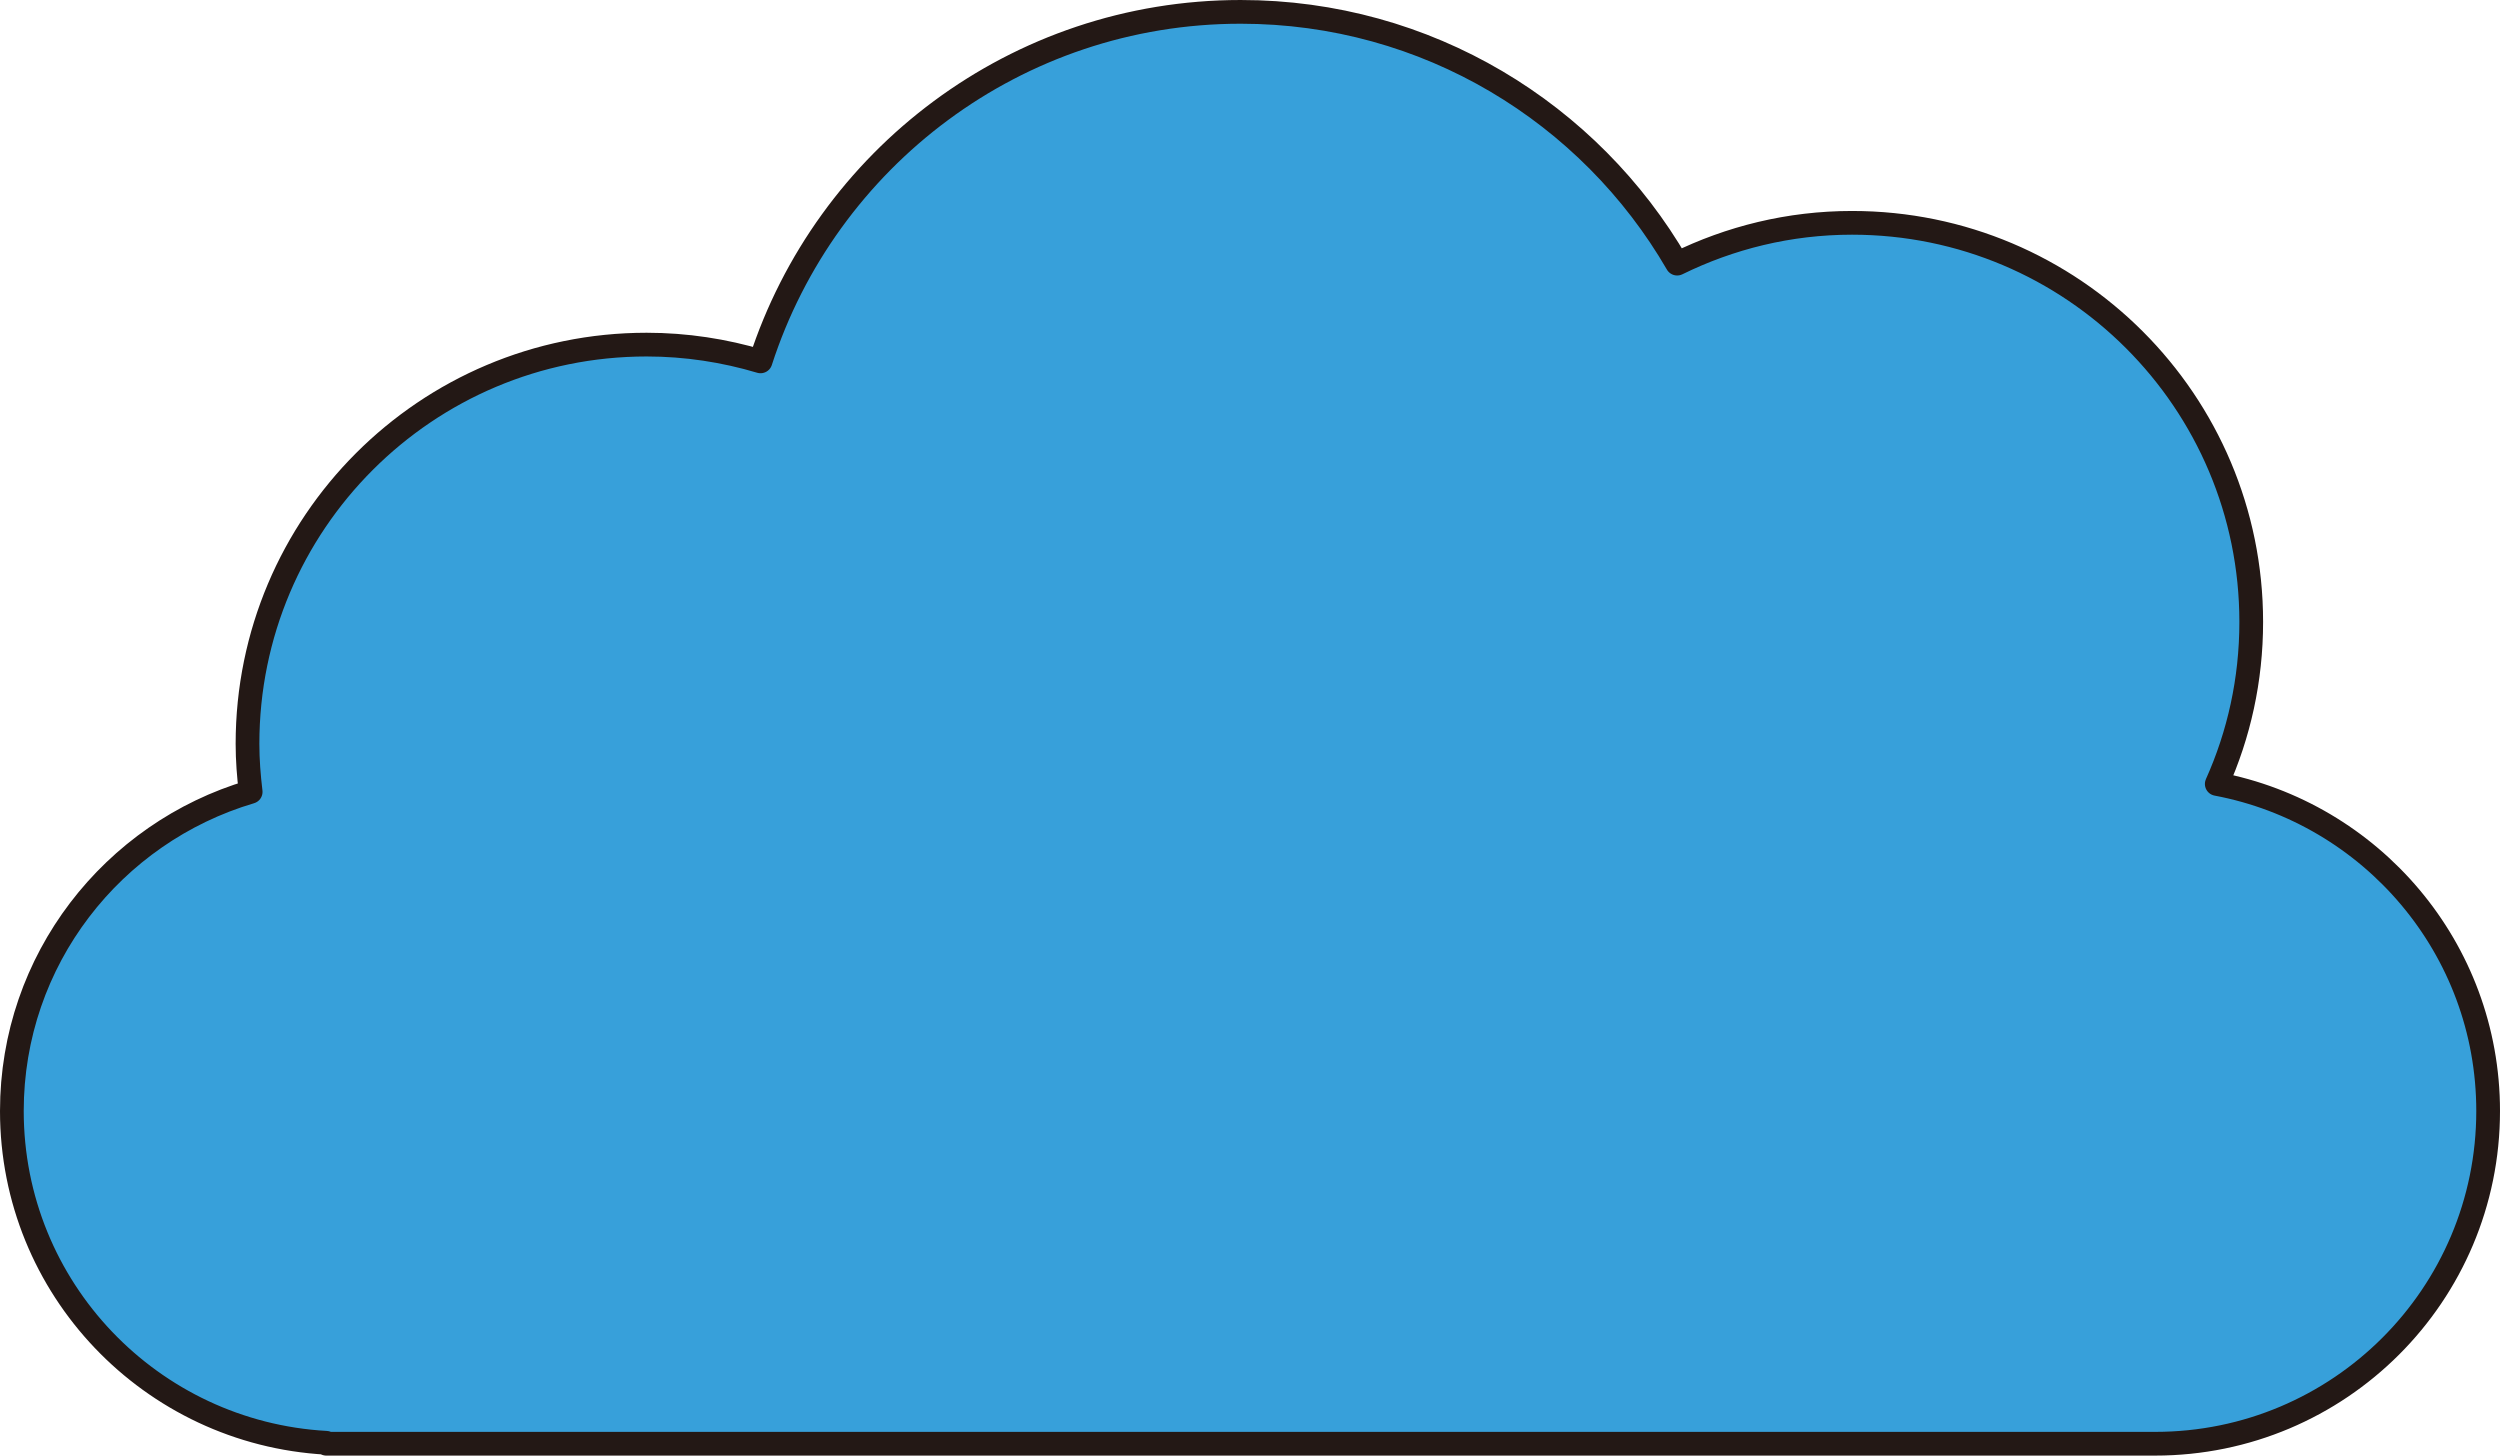
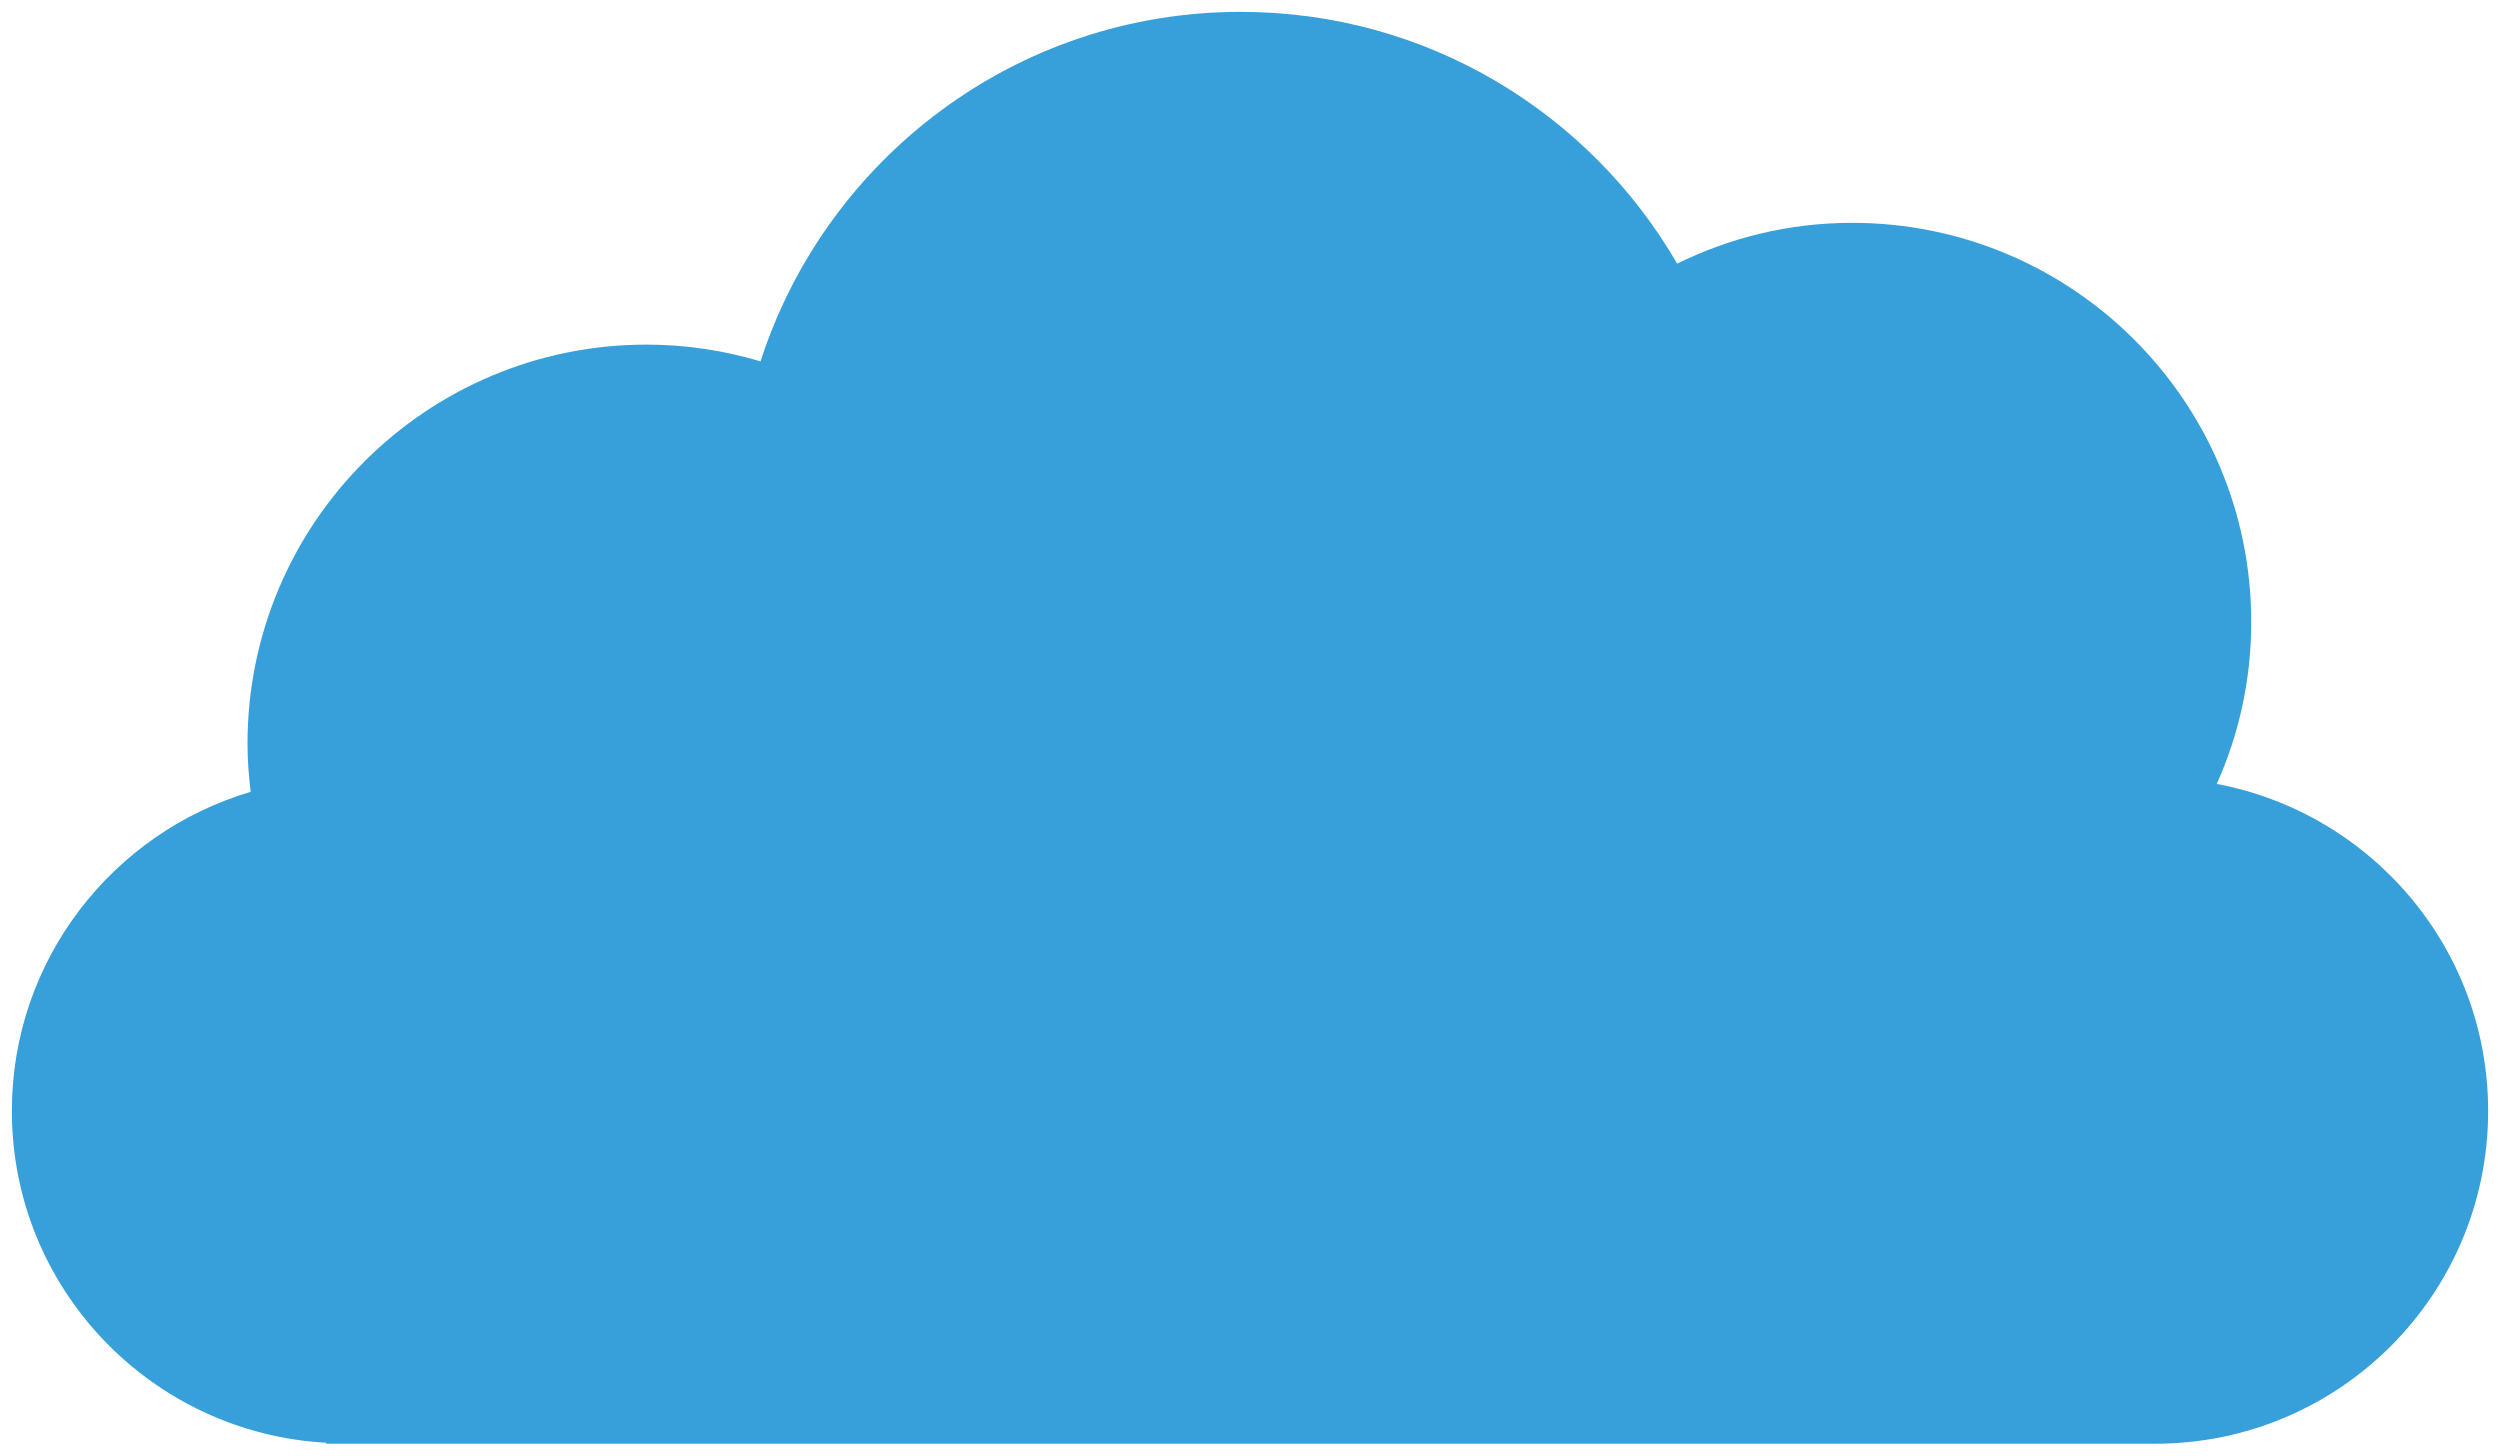
<svg xmlns="http://www.w3.org/2000/svg" viewBox="0 0 79.04 46.02">
  <path d="M70.085 24.785c4.88.92 8.58 5.19 8.58 10.34 0 5.81-4.71 10.52-10.53 10.52h-57.82v-.03c-5.54-.31-9.94-4.88-9.94-10.49 0-4.78 3.19-8.8 7.55-10.09-.06-.5-.1-1-.1-1.52 0-6.97 5.65-12.62 12.62-12.62 1.25 0 2.46.19 3.6.53 2.07-6.41 8.08-11.05 15.18-11.05 5.9 0 11.04 3.2 13.8 7.96 1.67-.82 3.54-1.29 5.53-1.29 6.97 0 12.62 5.65 12.62 12.62 0 1.83-.39 3.56-1.09 5.12z" fill="#37a0da" />
-   <path d="M70.085 24.785c.7-1.56 1.09-3.29 1.09-5.12 0-6.97-5.65-12.62-12.62-12.62-1.99 0-3.86.47-5.53 1.29-2.76-4.76-7.9-7.96-13.8-7.96-7.1 0-13.11 4.64-15.18 11.05-1.14-.34-2.35-.53-3.6-.53-6.97 0-12.62 5.65-12.62 12.62 0 .52.04 1.02.1 1.52-4.36 1.29-7.55 5.31-7.55 10.09 0 5.61 4.4 10.18 9.94 10.49v.03h57.82c5.82 0 10.53-4.71 10.53-10.52 0-5.15-3.7-9.42-8.58-10.34h0z" fill="none" stroke="#231815" stroke-linecap="round" stroke-linejoin="round" stroke-width=".75" />
</svg>